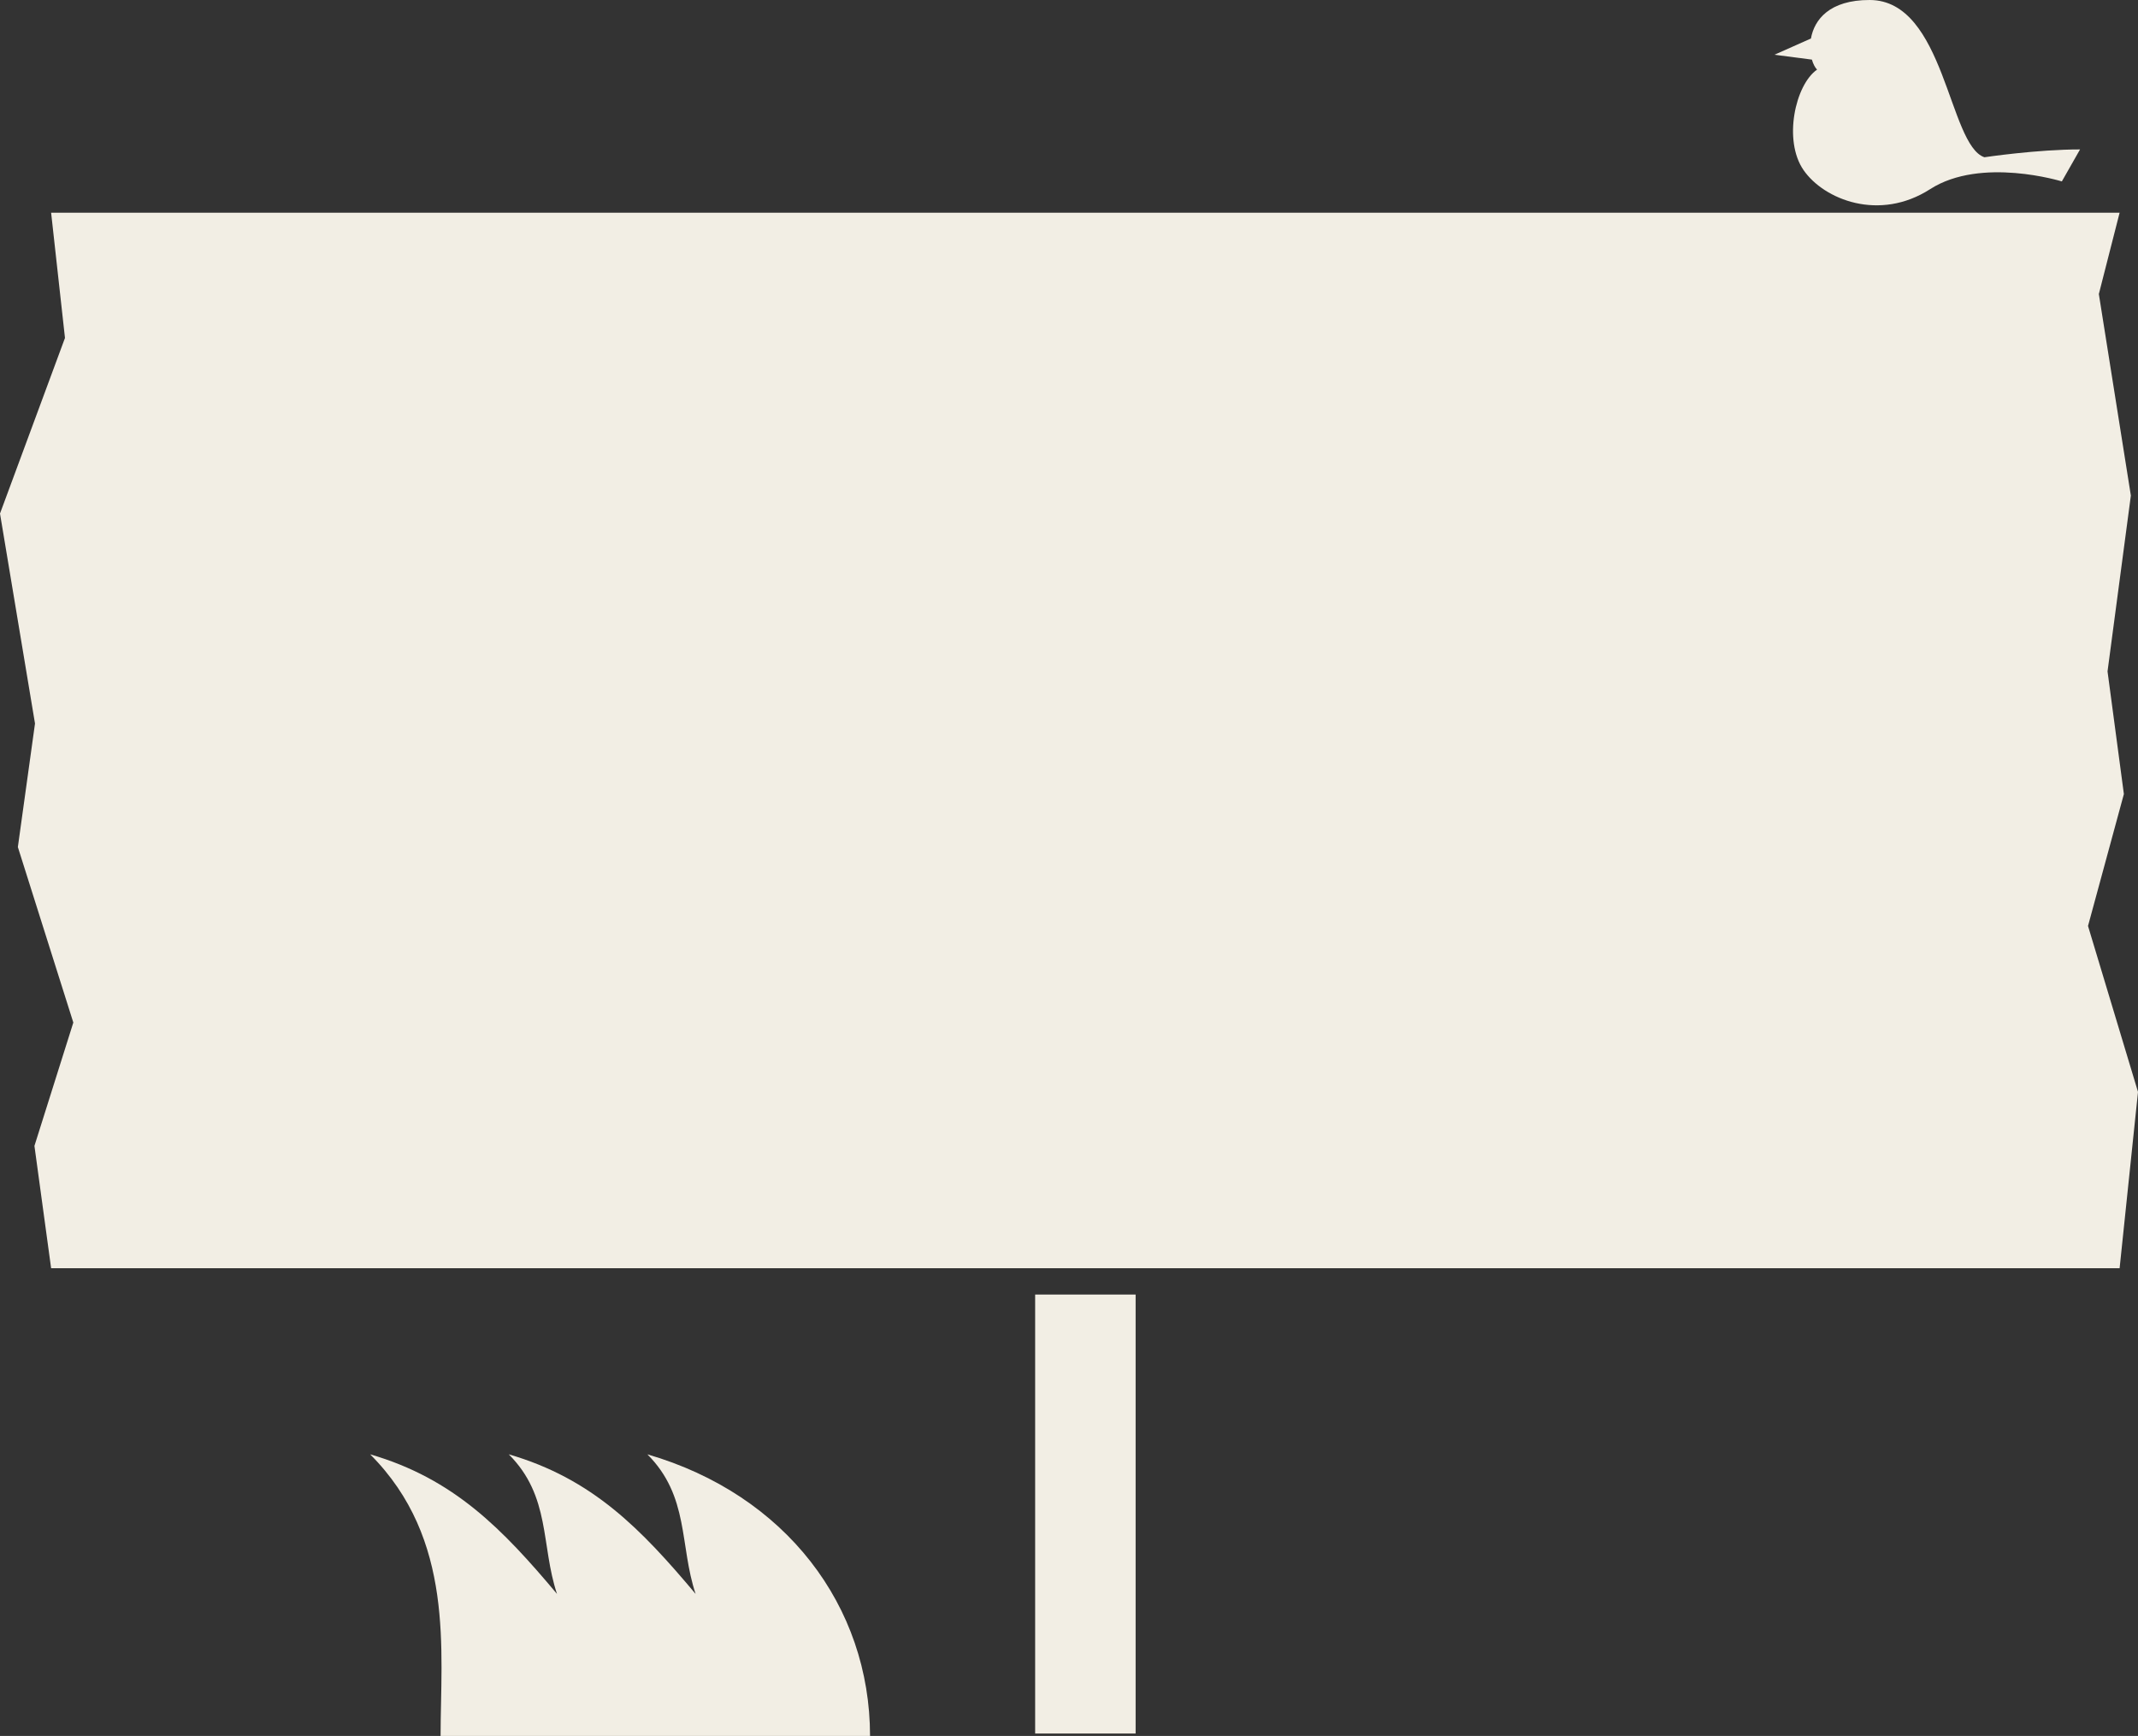
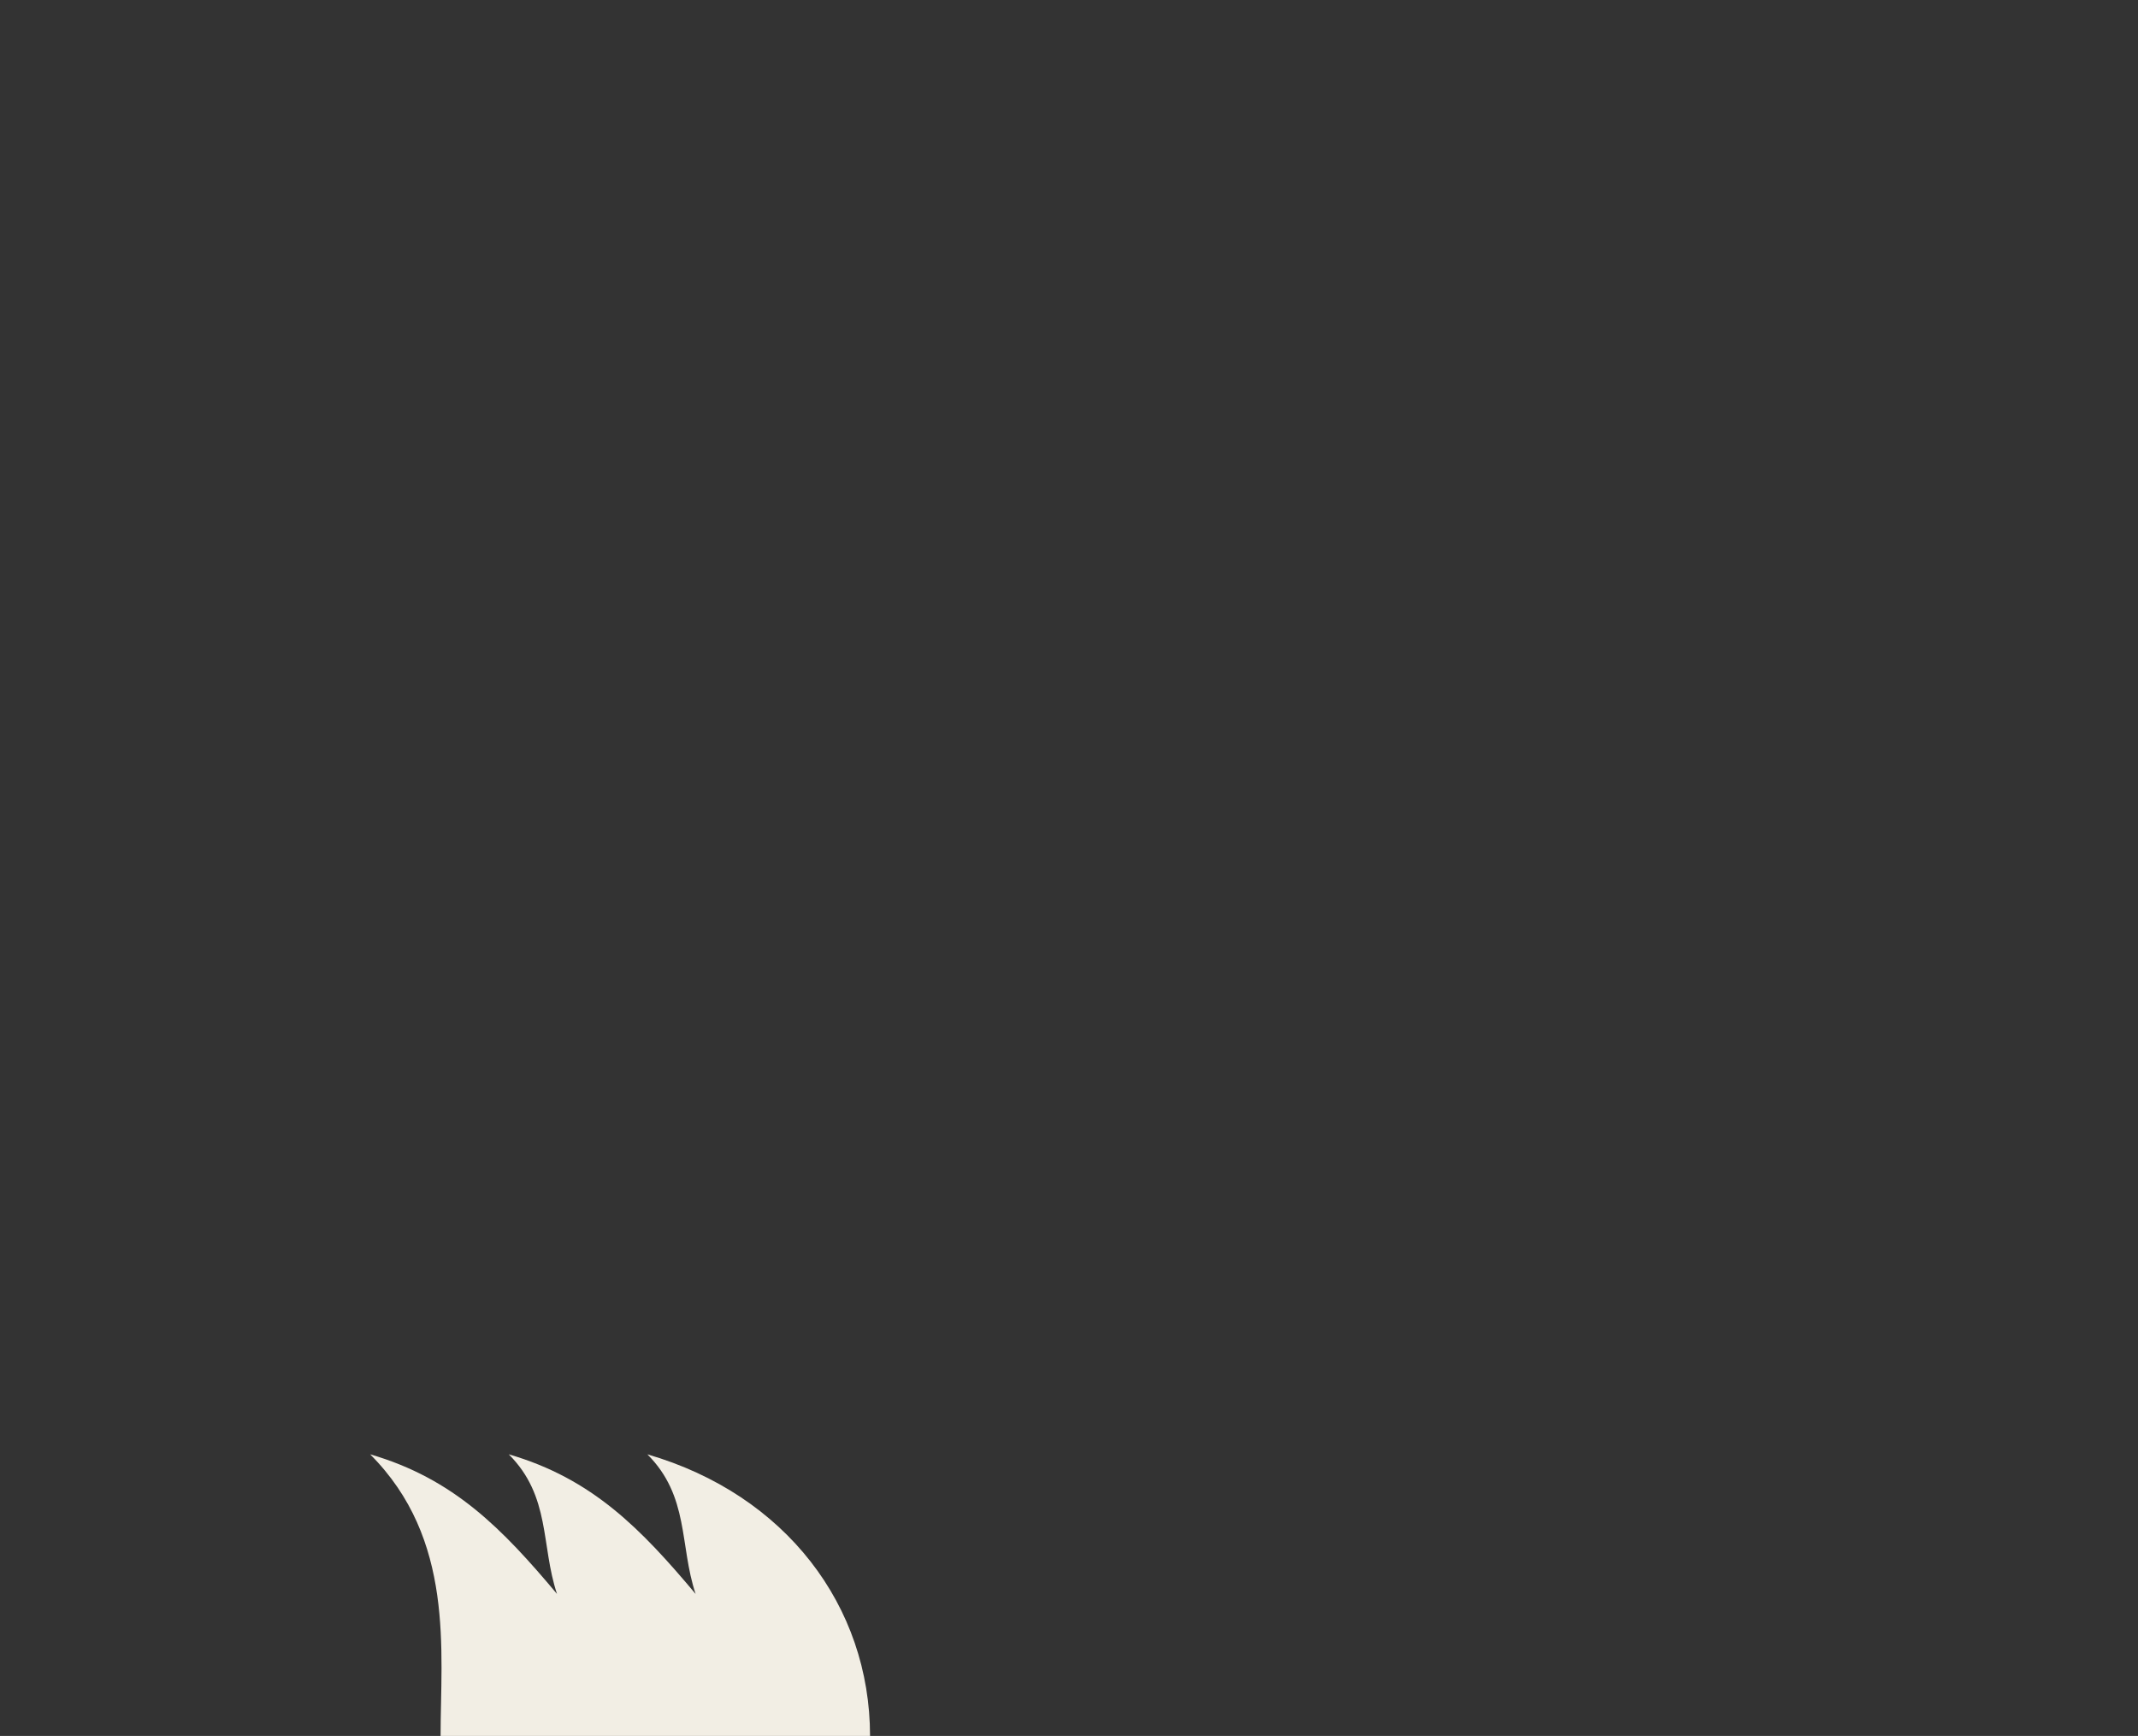
<svg xmlns="http://www.w3.org/2000/svg" id="a" viewBox="0 0 566.25 459.78">
  <rect x="0" y="0" width="566.25" height="459.78" fill="#333333" stroke="none" />
  <defs>
    <style>.b{fill:#f2eee4;}</style>
  </defs>
  <path class="b" d="M171.45,385.19c11.15,11.15,8.48,24.05,12.78,36.97-14.42-17.16-27.29-30.53-49.49-36.97,11.16,11.15,8.48,24.05,12.78,36.97-14.42-17.16-27.29-30.53-49.49-36.97,22.5,22.5,18.66,52.1,18.66,74.59h113.74c0-34.34-22.29-63.94-58.99-74.59Z" />
-   <rect class="b" x="274.16" y="342.87" width="26.61" height="116.27" />
-   <path class="b" d="M479.88,15.78c.33,1.16,.82,2.1,1.37,2.66-5.78,3.99-9.02,18.74-3.58,26.61,5.4,7.81,20.06,13.71,33.54,5.04,13.48-8.66,34.87-2.04,34.87-2.04l4.82-8.47c-11.3-.02-25.33,2.07-25.33,2.07C516.05,38.44,515.15,.04,495.19,0c-10.66-.02-14.68,5.22-15.56,10.2l-9.67,4.3,9.92,1.29Z" />
-   <polygon class="b" points="553.01 245.25 562.51 210.31 558.18 177.82 564.36 131.26 555.88 77.88 561.38 56.34 13.54 56.34 17.21 89.51 0 136.02 9.27 191.63 4.73 224.35 19.42 270.83 9.12 303.5 13.54 335.9 561.38 335.9 566.25 289.2 553.01 245.25" />
</svg>